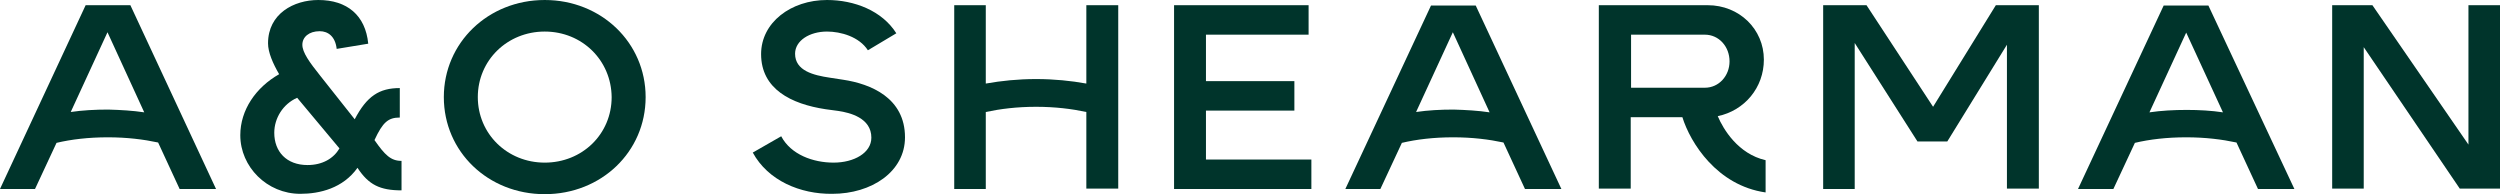
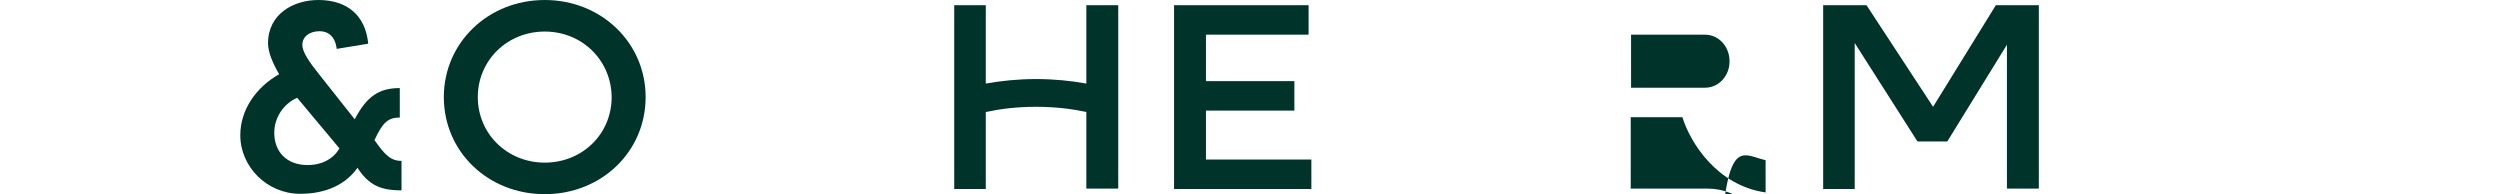
<svg xmlns="http://www.w3.org/2000/svg" xmlns:xlink="http://www.w3.org/1999/xlink" id="Layer_1" x="0px" y="0px" viewBox="0 0 721 56" style="enable-background:new 0 0 721 56;" xml:space="preserve">
  <style type="text/css">	.st0{clip-path:url(#SVGID_00000013165299128846263400000004087197526655397543_);}	.st1{clip-path:url(#SVGID_00000057838787831564363550000006747304464718615208_);}	.st2{fill:#00342B;}</style>
  <g>
    <g>
      <defs>
        <rect id="SVGID_1_" width="721" height="56" />
      </defs>
      <clipPath id="SVGID_00000101783204233733118590000006495871884011758991_">
        <use xlink:href="#SVGID_1_" style="overflow:visible;" />
      </clipPath>
      <g style="clip-path:url(#SVGID_00000101783204233733118590000006495871884011758991_);">
        <g>
          <defs>
            <rect id="SVGID_00000075144267640092283350000007428929245558418584_" width="721" height="56" />
          </defs>
          <clipPath id="SVGID_00000036974078800279751620000015519022037712196286_">
            <use xlink:href="#SVGID_00000075144267640092283350000007428929245558418584_" style="overflow:visible;" />
          </clipPath>
          <g style="clip-path:url(#SVGID_00000036974078800279751620000015519022037712196286_);">
-             <path class="st2" d="M62.3,54.5H51.8l-6.2-13.4c-4.2-0.9-9-1.5-14.5-1.5c-5.6,0-10.6,0.6-14.8,1.6l-6.2,13.3H0L24.7,1.5h12.9      L62.3,54.5z M41.6,32.4L31,9.3l-10.6,23c3.4-0.5,7-0.7,10.8-0.7C34.8,31.7,38.3,31.9,41.6,32.4z" />
            <path class="st2" d="M115.8,46.4v8.5c-6.2,0-9.5-1.6-12.7-6.5c-4.2,5.9-10.9,7.5-16.5,7.5c-9.6,0-17.3-7.8-17.3-16.9      c0-7.3,4.5-13.8,11.2-17.6c-1.8-3.1-3.2-6.3-3.2-8.9C77.3,3.9,84.8,0,91.8,0c8.3,0,13.6,4.4,14.4,12.6l-9.1,1.5      c-0.4-3.6-2.5-5.1-4.9-5.1c-3.1,0-5,1.7-5,3.9c0,2.2,2,5,5.2,9l9.9,12.5c3.5-6.7,7.1-9,13-9v8.5c-3.3,0-4.9,1.3-7.3,6.5      C111,44.7,112.7,46.4,115.8,46.4z M97.9,42.8L85.7,28.2c-4.1,1.8-6.6,5.9-6.6,10.1c0,5.4,3.5,9.3,9.6,9.3      C93,47.6,96.2,45.7,97.9,42.8z" />
            <path class="st2" d="M157.1,56c-16.3,0-29.1-12.2-29.1-28c0-15.7,12.8-28,29.1-28s29.1,12.3,29.1,28      C186.2,43.8,173.4,56,157.1,56z M157.1,9.1c-10.8,0-19.3,8.3-19.3,18.9c0,10.6,8.5,18.9,19.3,18.9s19.3-8.2,19.3-18.9      C176.3,17.4,167.9,9.1,157.1,9.1z" />
-             <path class="st2" d="M217.1,44l8.2-4.7c2.8,5.3,9.2,7.6,15.1,7.6c5.9,0,10.9-2.8,10.9-7.2c0-5.7-6.2-7.2-9.5-7.7l-3.7-0.5      c-9.9-1.5-18.6-5.8-18.6-15.9c0-9.1,8.6-15.6,19-15.6c7.9,0,15.9,3.1,20,9.6l-8.2,4.9c-2.5-3.9-7.8-5.4-11.8-5.4      c-5,0-9.2,2.6-9.2,6.4c0,4.9,5.3,6.2,10,6.9l3.9,0.6c7.9,1.2,17.8,5.2,17.8,16.6c0,9.9-9.6,16.3-21,16.3      C230.8,56,221.5,52.1,217.1,44z" />
            <path class="st2" d="M313.3,1.5h9.2v52.9h-9.2V32.3c-4.2-0.9-9-1.5-14.5-1.5c-5.5,0-10.3,0.6-14.5,1.5v22.2h-9.1V1.5h9.1v22.6      c4.5-0.8,9.3-1.3,14.5-1.3c5.2,0,10.1,0.5,14.5,1.3V1.5z" />
            <path class="st2" d="M347.8,46h30.4v8.5h-39.6V1.5h38.8V10h-29.6v13.4h25.5v8.5h-25.5V46z" />
-             <path class="st2" d="M450.3,54.5h-10.5l-6.2-13.4c-4.2-0.9-9-1.5-14.5-1.5c-5.6,0-10.6,0.6-14.8,1.6l-6.2,13.3H388l24.7-52.9      h12.9L450.3,54.5z M429.6,32.4L419,9.3l-10.6,23c3.4-0.5,7-0.7,10.8-0.7C422.7,31.7,426.3,31.9,429.6,32.4z" />
-             <path class="st2" d="M509.2,46.2v9.3c-14-2-21.7-14.3-24-21.7h-14.9v20.6h-9.2V1.5h31.4c9.1,0,16.2,6.9,16.2,15.7      c0,8.1-5.6,14.7-13.3,16.3C497,37.3,501.3,44.4,509.2,46.2z M470.4,25.3h21.3c4,0,7.1-3.4,7.1-7.6c0-4.3-3.1-7.7-7.1-7.7h-21.3      V25.3z" />
+             <path class="st2" d="M509.2,46.2v9.3c-14-2-21.7-14.3-24-21.7h-14.9v20.6h-9.2h31.4c9.1,0,16.2,6.9,16.2,15.7      c0,8.1-5.6,14.7-13.3,16.3C497,37.3,501.3,44.4,509.2,46.2z M470.4,25.3h21.3c4,0,7.1-3.4,7.1-7.6c0-4.3-3.1-7.7-7.1-7.7h-21.3      V25.3z" />
            <path class="st2" d="M525.8,54.5V1.5h12.5l19.2,29.3l18.1-29.3H588v52.9h-9.2V12.9l-17.2,27.9h-8.6l-18.1-28.4v42.1H525.8z" />
-             <path class="st2" d="M661.7,54.5h-10.5l-6.2-13.4c-4.2-0.9-9-1.5-14.5-1.5c-5.6,0-10.6,0.6-14.8,1.6l-6.2,13.3h-10.2l24.7-52.9      h12.9L661.7,54.5z M641.1,32.4l-10.6-23l-10.6,23c3.4-0.5,7-0.7,10.8-0.7C634.2,31.7,637.8,31.9,641.1,32.4z" />
-             <path class="st2" d="M672.6,54.5V1.5h11.6l27.7,40.2V1.5h9.1v52.9h-11.6l-27.7-40.8v40.8H672.6z" />
          </g>
        </g>
      </g>
    </g>
  </g>
</svg>